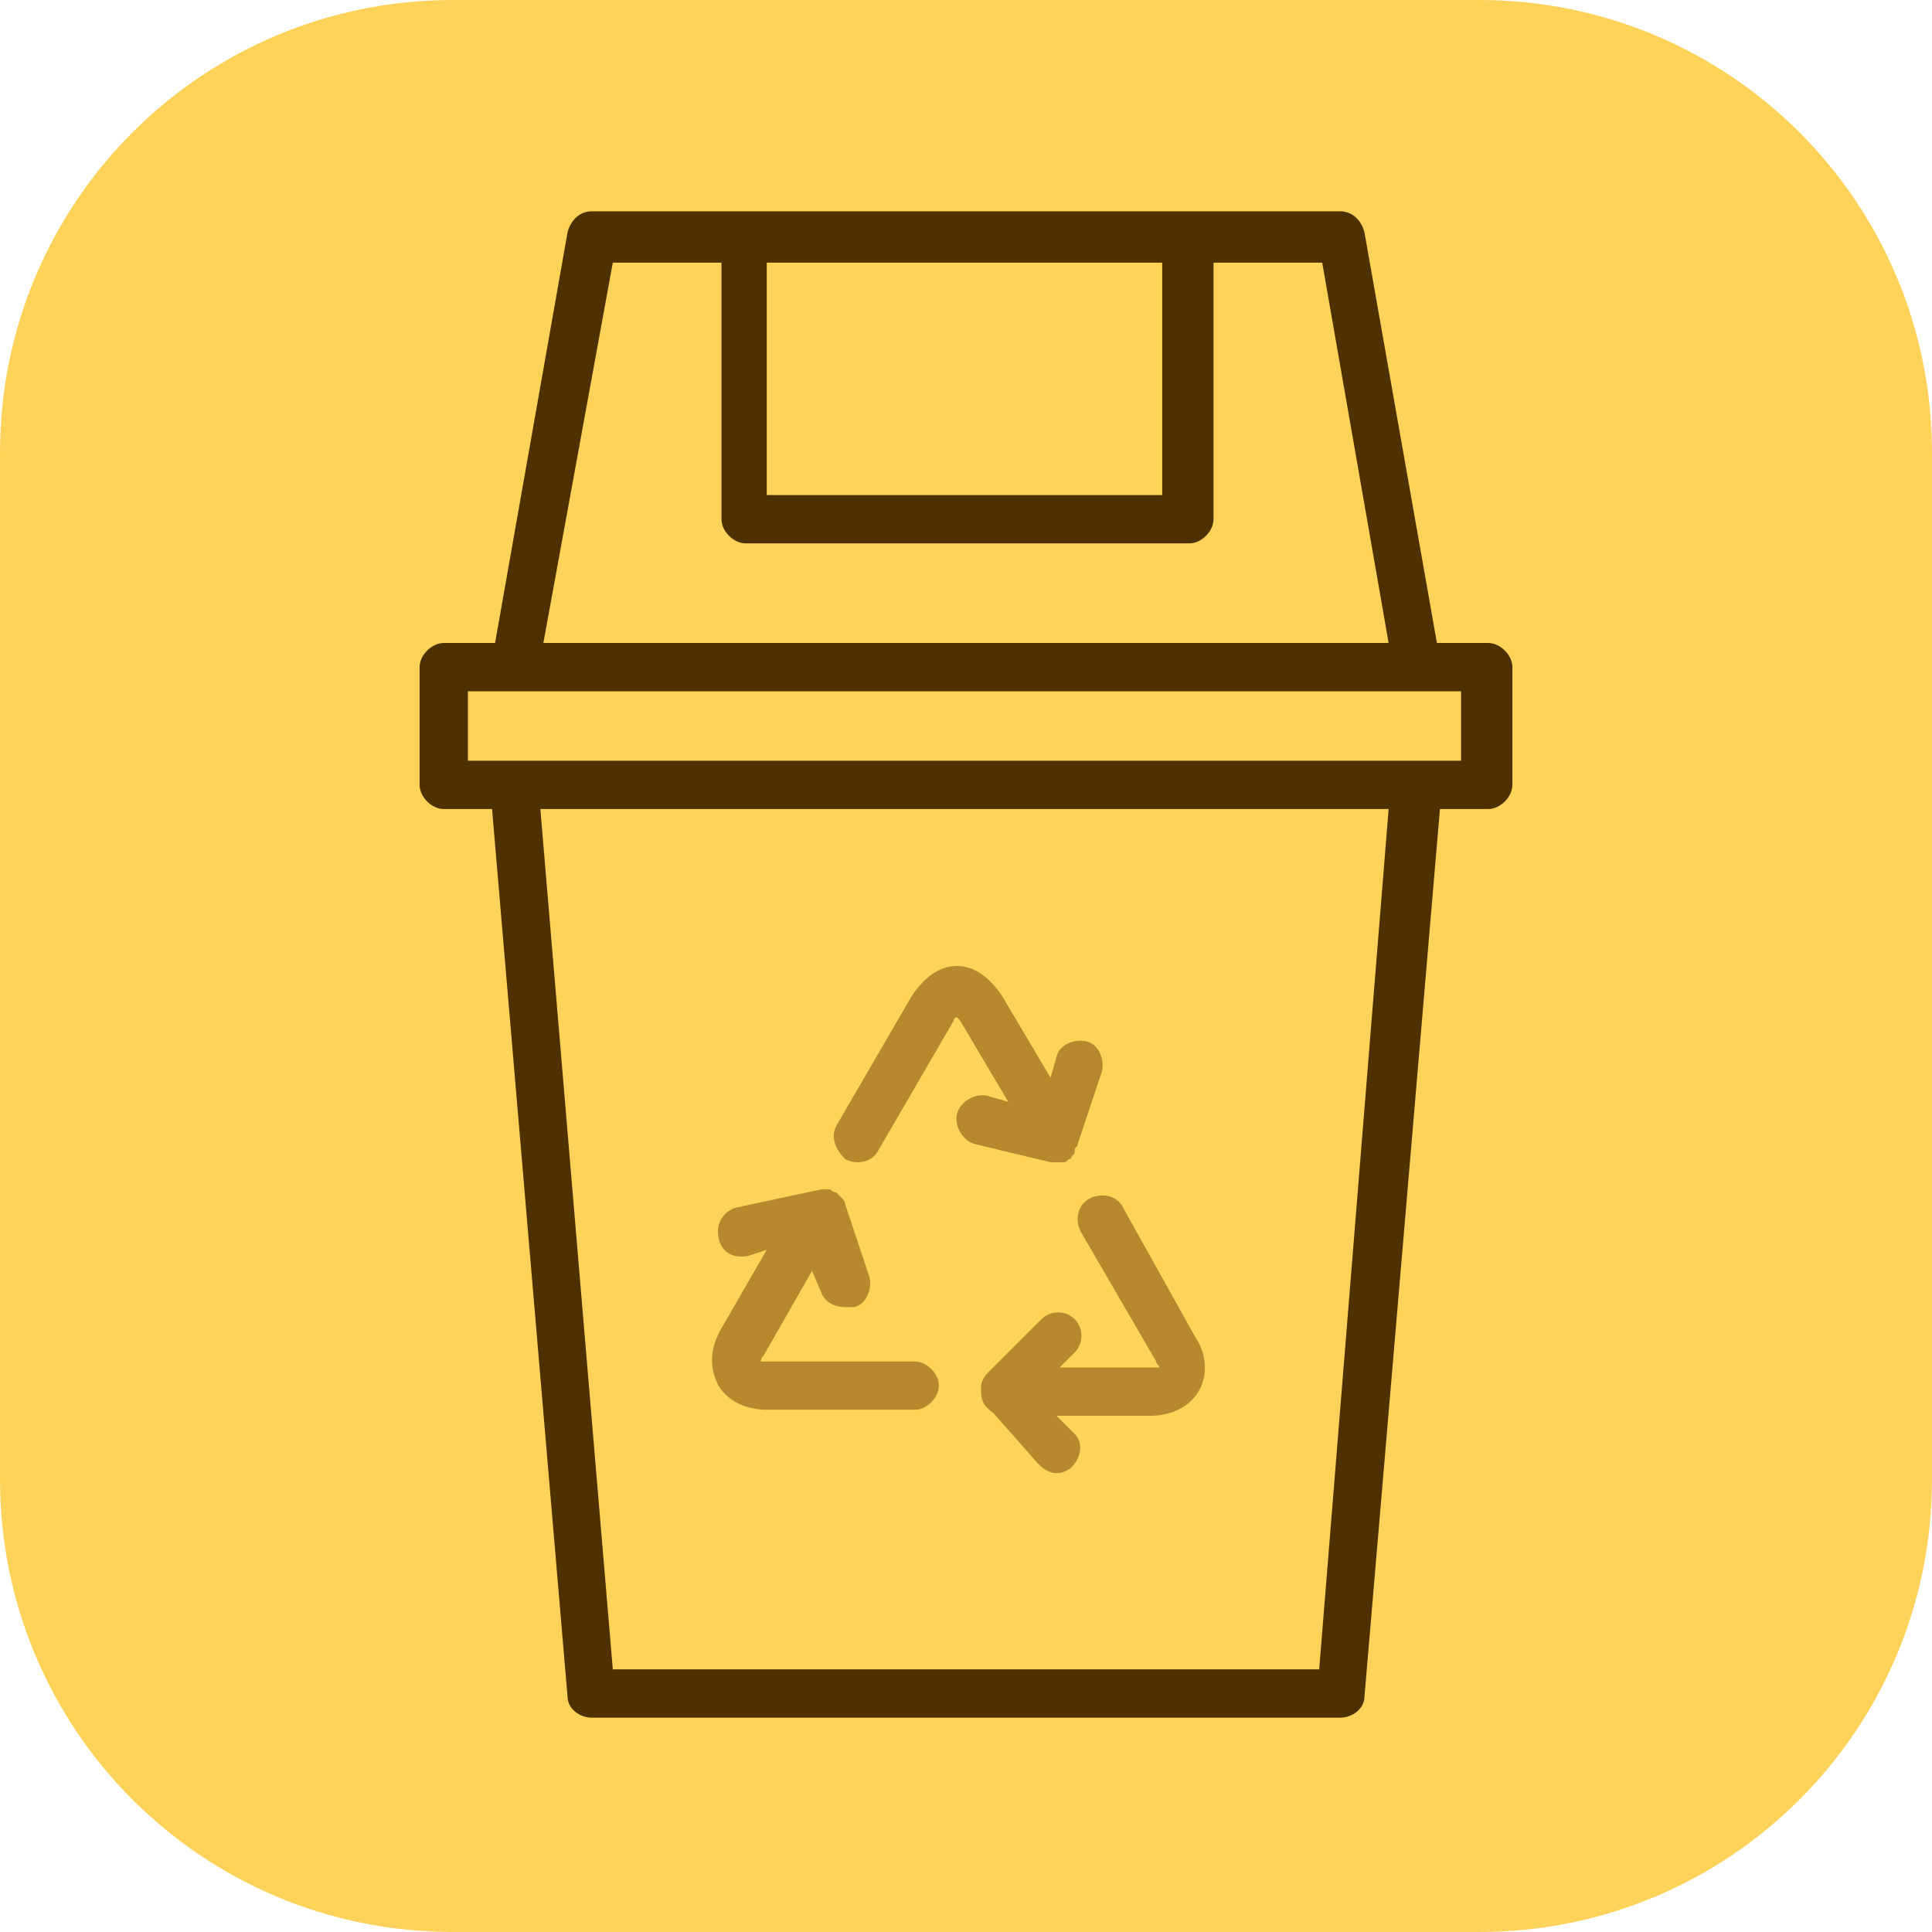
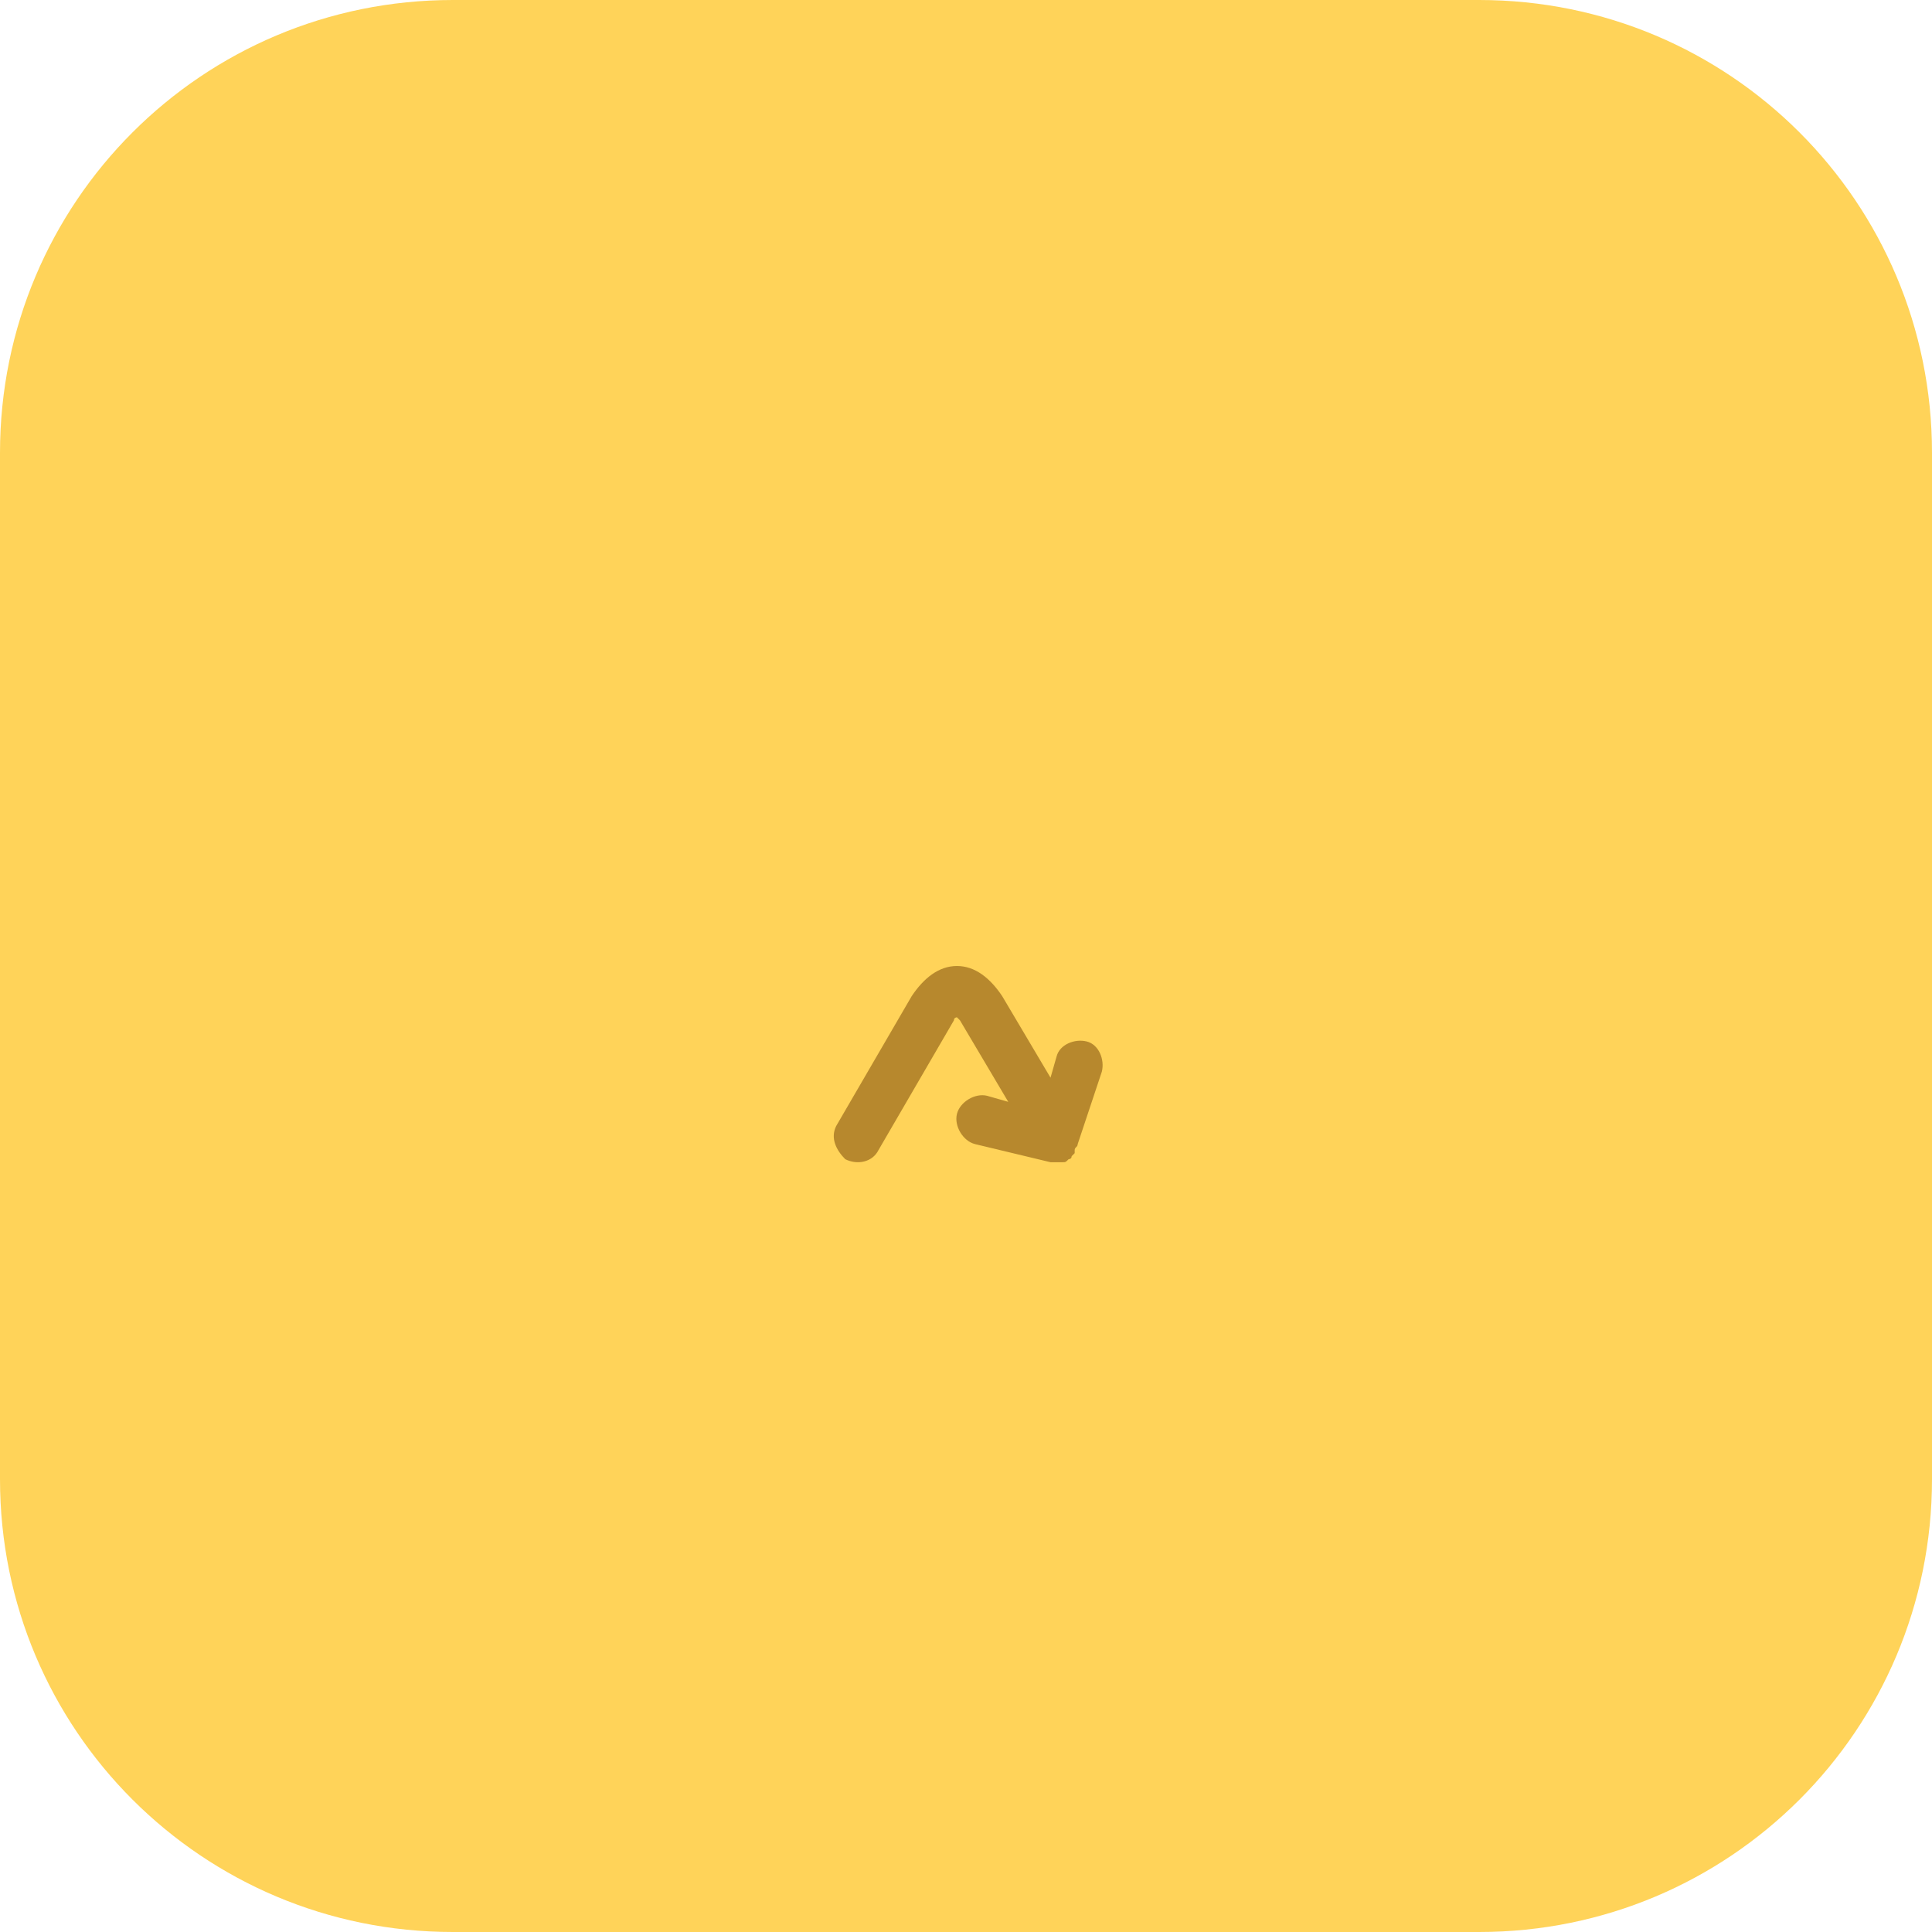
<svg xmlns="http://www.w3.org/2000/svg" version="1.1" id="Layer_1" x="0px" y="0px" viewBox="0 0 64 64" style="enable-background:new 0 0 64 64;" xml:space="preserve">
  <style type="text/css">
	.st0{fill:#FFD359;}
	.st1{fill:#4F3100;}
	.st2{fill:#B7882D;}
</style>
  <path class="st0" d="M15,0h34c8.3,0,15,6.7,15,15v34c0,8.3-6.7,15-15,15H15C6.7,64,0,57.3,0,49V15C0,6.7,6.7,0,15,0z" />
-   <path class="st1" d="M49.3,21.3h-1.7L45.2,7.7c-0.1-0.4-0.4-0.7-0.8-0.7H19.6c-0.4,0-0.7,0.3-0.8,0.7l-2.4,13.6h-1.7  c-0.4,0-0.8,0.4-0.8,0.8V26c0,0.4,0.4,0.8,0.8,0.8h1.6l2.5,29.4c0,0.4,0.4,0.7,0.8,0.7h24.8c0.4,0,0.8-0.3,0.8-0.7l2.5-29.4h1.6  c0.4,0,0.8-0.4,0.8-0.8v-3.9C50.1,21.7,49.7,21.3,49.3,21.3L49.3,21.3z M25.4,8.7h13.1v7.7H25.4V8.7z M20.3,8.7h3.6v8.5  c0,0.4,0.4,0.8,0.8,0.8h14.7c0.4,0,0.8-0.4,0.8-0.8V8.7h3.6L46,21.3H18L20.3,8.7L20.3,8.7z M43.7,55.3H20.3l-2.4-28.5h28.1  L43.7,55.3z M48.5,25.2H15.5v-2.3h32.9V25.2z" />
  <path class="st2" d="M28,38.4c0.4,0.2,0.9,0.1,1.1-0.3l2.5-4.3c0-0.1,0.1-0.1,0.1-0.1c0,0,0.1,0.1,0.1,0.1l1.6,2.7l-0.7-0.2  c-0.4-0.1-0.9,0.2-1,0.6c-0.1,0.4,0.2,0.9,0.6,1l2.5,0.6c0.1,0,0.1,0,0.2,0c0.1,0,0.1,0,0.2,0c0,0,0,0,0,0c0.1,0,0.1,0,0.2-0.1  c0,0,0,0,0,0c0,0,0,0,0,0c0,0,0.1,0,0.1-0.1c0,0,0.1-0.1,0.1-0.1c0,0,0,0,0-0.1c0-0.1,0.1-0.1,0.1-0.2c0,0,0,0,0,0l0.8-2.4  c0.1-0.4-0.1-0.9-0.5-1c-0.4-0.1-0.9,0.1-1,0.5l-0.2,0.7L33.2,33c-0.4-0.6-0.9-1-1.5-1c-0.6,0-1.1,0.4-1.5,1l-2.5,4.3  C27.5,37.7,27.7,38.1,28,38.4L28,38.4z" />
-   <path class="st2" d="M23.8,45.9c0.3,0.5,0.9,0.8,1.6,0.8h4.9c0.4,0,0.8-0.4,0.8-0.8s-0.4-0.8-0.8-0.8h-4.9c-0.1,0-0.1,0-0.2,0  c0,0,0-0.1,0.1-0.2l1.6-2.8l0.3,0.7c0.1,0.3,0.4,0.5,0.8,0.5c0.1,0,0.2,0,0.3,0c0.4-0.1,0.6-0.6,0.5-1l-0.8-2.4c0,0,0,0,0,0  c0-0.1-0.1-0.2-0.1-0.2c0,0,0,0,0,0c-0.1-0.1-0.1-0.1-0.2-0.2c0,0,0,0,0,0c0,0,0,0,0,0c-0.1,0-0.2-0.1-0.2-0.1c0,0,0,0,0,0  c-0.1,0-0.2,0-0.3,0c0,0,0,0,0,0h0l0,0L24.4,40c-0.4,0.1-0.7,0.5-0.6,1s0.5,0.7,1,0.6l0.6-0.2l-1.5,2.6  C23.5,44.7,23.5,45.3,23.8,45.9L23.8,45.9z" />
-   <path class="st2" d="M36.1,39.7c-0.4,0.2-0.5,0.7-0.3,1.1l2.5,4.3c0,0.1,0.1,0.1,0.1,0.2c0,0-0.1,0-0.2,0h-3.1l0.5-0.5  c0.3-0.3,0.3-0.8,0-1.1c-0.3-0.3-0.8-0.3-1.1,0l-1.8,1.8c-0.1,0.1-0.2,0.3-0.2,0.4c0,0,0,0,0,0.1c0,0,0,0.1,0,0.1c0,0,0,0,0,0  c0,0.3,0.1,0.5,0.4,0.7l1.5,1.7c0.2,0.2,0.4,0.3,0.6,0.3c0.2,0,0.4-0.1,0.5-0.2c0.3-0.3,0.4-0.8,0.1-1.1L35,46.9h3.1  c0.7,0,1.3-0.3,1.6-0.8s0.3-1.2-0.1-1.8L37.2,40C37,39.6,36.5,39.5,36.1,39.7L36.1,39.7z" />
</svg>